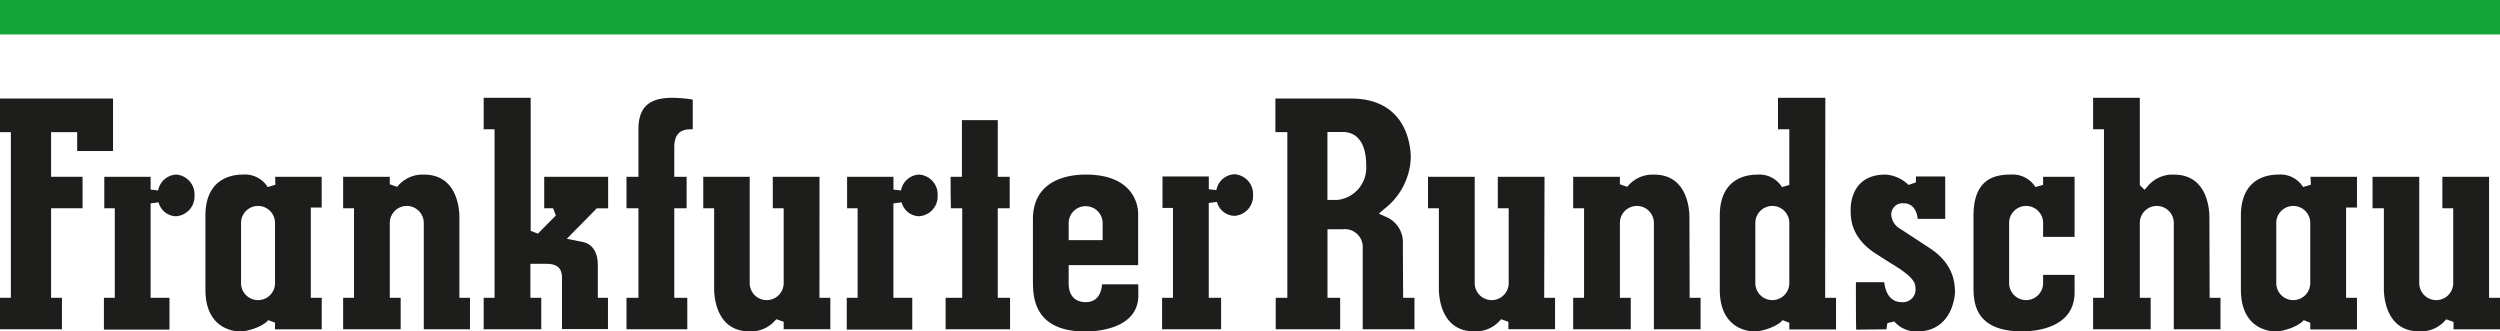
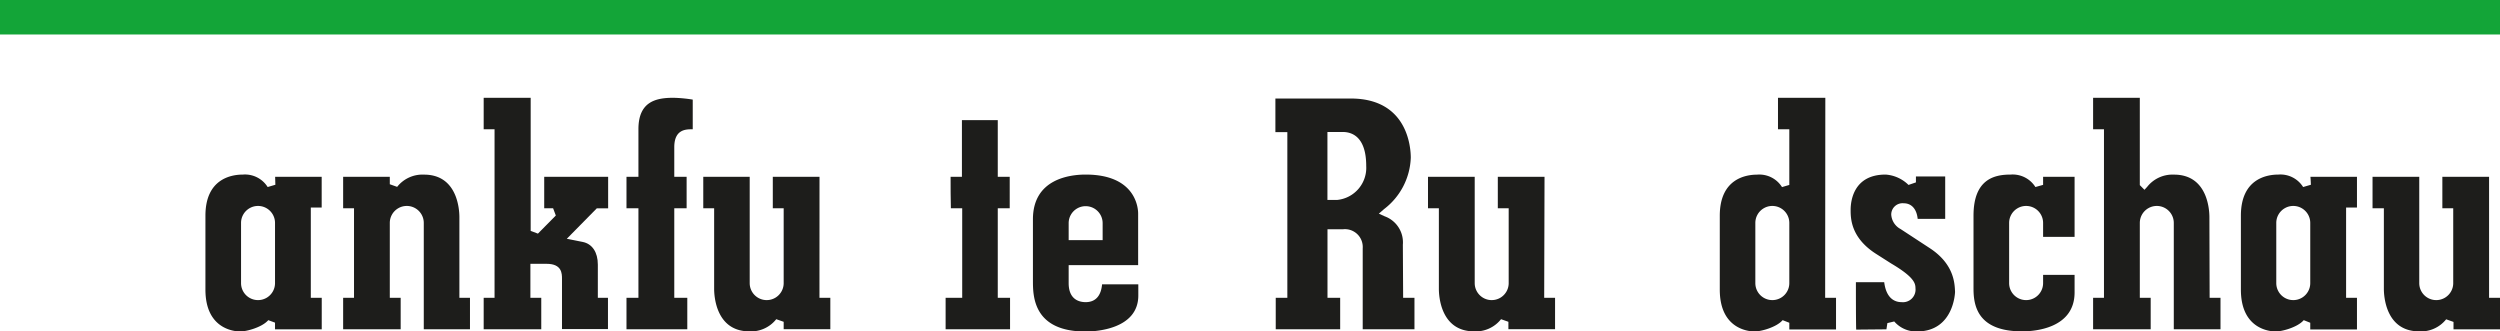
<svg xmlns="http://www.w3.org/2000/svg" viewBox="0 0 441.51 58.54">
  <defs>
    <style>.cls-1{fill:#1d1d1b;}.cls-2{fill:#13a538;}</style>
  </defs>
  <title>FR Logo</title>
  <g id="Ebene_2" data-name="Ebene 2">
    <g id="Ebene_1-2" data-name="Ebene 1">
      <path class="cls-1" d="M48.63,32.63l-1.36.4a4.72,4.72,0,0,0-4.37-2.2c-2,0-6.62.71-6.62,7.26V51.15c0,7,5.14,7.39,6.17,7.39s3.8-.7,4.93-2l1.19.44v1.18h8.25V52.59H54.89V36.65h1.92V31.22H48.59ZM48.57,50a3,3,0,0,1-6,0V39.37a3,3,0,0,1,6,0Z" />
-       <polygon class="cls-1" points="9.02 23.34 13.63 23.34 13.63 26.67 19.96 26.67 19.96 17.4 0 17.4 0 23.34 1.92 23.34 1.92 52.59 0 52.59 0 58.15 10.94 58.15 10.94 52.59 9.02 52.59 9.02 36.78 14.58 36.78 14.58 31.22 9.02 31.22 9.02 23.34" />
      <path class="cls-1" d="M112.75,22.8v8.42h-2.11v5.56h2.11V52.59h-2.11v5.56h10.74V52.59h-2.3V36.78h2.18V31.22h-2.18V26c0-3.17,2.06-3.17,3.17-3.17h.09V17.59a24.61,24.61,0,0,0-3.42-.32C115.87,17.27,112.75,17.92,112.75,22.8Z" />
      <path class="cls-1" d="M96.11,36.78h1.57l.48,1.28L95,41.26l-1.28-.48V17.27H85.42v5.56h1.92V52.59H85.42v5.56H95.59V52.59H93.67v-6h2.86c2.72,0,2.72,1.73,2.72,2.67v8.85h8.12V52.59h-1.79V46.73c0-2.2-1-3.66-2.66-4l-2.82-.56,5.3-5.38h2V31.22H96.11Z" />
      <path class="cls-1" d="M81.13,38.35c0-1.26-.3-7.51-6.23-7.51A5.69,5.69,0,0,0,70.14,33l-1.3-.46V31.22H60.6v5.56h1.92V52.59H60.6v5.56H70.76V52.59H68.84V39.37a3,3,0,0,1,6,0V58.15H83V52.59H81.13Z" />
-       <path class="cls-1" d="M162.3,30.83a3.42,3.42,0,0,0-3.18,2.81l-1.33-.16V31.22H149.6v5.56h1.86V52.59h-1.92v5.62h11.57V52.59h-3.33V35.92l1.45-.19a3.27,3.27,0,0,0,3.06,2.46,3.5,3.5,0,0,0,3.3-3.67A3.51,3.51,0,0,0,162.3,30.83Z" />
      <path class="cls-1" d="M144.73,31.22h-8.25v5.56h1.92V50a3,3,0,0,1-6,0V31.22H124.2v5.56h1.92V51c0,1.25.3,7.52,6.23,7.52a5.68,5.68,0,0,0,4.74-2.15l1.31.46v1.31h8.24V52.59h-1.92Z" />
      <path class="cls-1" d="M176.21,36.78h2.11V31.22h-2.11v-10h-6.33v10h-2c0,1,0,4.59.05,5.56h2V52.59H167v5.56h11.38V52.59h-2.17Z" />
      <path class="cls-1" d="M191.73,30.83c-2.8,0-9.31.77-9.31,7.9V49.55c0,2.68,0,9,9.31,9,1.55,0,9.3-.31,9.3-6.37V50.22h-6.4c-.18,2-1.13,3.14-2.9,3.14-1.11,0-3-.44-3-3.36V46.82H201V37.71C201,37,200.78,30.83,191.73,30.83Zm3,11.58h-6v-3a3,3,0,0,1,6,0Z" />
-       <path class="cls-1" d="M218,30.77a3.4,3.4,0,0,0-3.18,2.8l-1.34-.15V31.16h-8.18v5.56h1.85V52.59h-1.92v5.56h10.42V52.59h-2.18V35.85l1.46-.19A3.26,3.26,0,0,0,218,38.12a3.5,3.5,0,0,0,3.29-3.67A3.5,3.5,0,0,0,218,30.77Z" />
-       <path class="cls-1" d="M298.36,38.35c0-1.26-.3-7.51-6.23-7.51A5.7,5.7,0,0,0,287.38,33l-1.3-.46V31.22h-8.25v5.56h1.92V52.59h-1.92v5.56H288V52.59h-1.92V39.37a3,3,0,1,1,6,0V58.15h8.25V52.59h-1.93Z" />
      <path class="cls-1" d="M272.77,31.22h-8.25v5.56h1.92V50a3,3,0,0,1-6,0V31.22h-8.25v5.56h1.92V51c0,1.25.3,7.52,6.23,7.52a5.68,5.68,0,0,0,4.75-2.15l1.3.46v1.31h8.24V52.59h-1.92Z" />
      <path class="cls-1" d="M247.75,43.21a4.89,4.89,0,0,0-3.19-5l-1.05-.48.93-.81a11.93,11.93,0,0,0,4.71-9.06c0-1.75-.51-10.46-10.59-10.46H225.24v5.94h2.11V52.59H225.3v5.56h11.38V52.59h-2.24V40.49h2.72a3.15,3.15,0,0,1,3.5,3.36v14.3h9.14V52.59h-2Zm-11.62-7.9h-1.7v-12h2.72c1.55,0,4.13.78,4.13,6A5.7,5.7,0,0,1,236.14,35.31Z" />
      <path class="cls-1" d="M360.82,32.65l-1.36.38a4.74,4.74,0,0,0-4.37-2.2c-2.81,0-6.56.75-6.56,7.26V51c0,3.22.89,7.52,8.6,7.52,2.17,0,9.25-.5,9.25-6.88v-3.1h-5.56V50a3,3,0,0,1-6,0V39.37a3,3,0,1,1,6,0v2.46h5.56V31.22h-5.56Z" />
      <path class="cls-1" d="M340.83,43.84l-5.18-3.39A3.11,3.11,0,0,1,334,37.9a2,2,0,0,1,2.21-2c1.41,0,2.29,1.06,2.46,2.75h4.86V31.16h-5.17v1.05l-1.31.45A6.38,6.38,0,0,0,333,30.83c-5.73,0-6.17,4.77-6.17,6.23s0,4.94,4.55,7.81L334,46.54c4,2.36,4.28,3.48,4.28,4.35a2.23,2.23,0,0,1-2.46,2.47c-1.26,0-2.71-.72-3.06-3.52h-5c0,1.09,0,7.28.05,8.37l5.34-.05.17-1.1,1.21-.29a5.13,5.13,0,0,0,4,1.77c6.56,0,6.74-6.94,6.74-7C345.2,50.21,345.2,46.71,340.83,43.84Z" />
      <path class="cls-1" d="M322.36,17.27H314v5.56h2v9.83l-1.29.38a4.72,4.72,0,0,0-4.37-2.2c-2,0-6.62.71-6.62,7.26V51.15c0,7,5.14,7.39,6.17,7.39s3.8-.7,4.93-2L316,57v1.18h8.25V52.59h-1.92ZM316,50a3,3,0,0,1-6,0V39.37a3,3,0,1,1,6,0Z" />
      <path class="cls-1" d="M408.11,32.63l-1.37.4a4.72,4.72,0,0,0-4.37-2.2c-2,0-6.62.71-6.62,7.26V51.15c0,7,5.14,7.39,6.17,7.39s3.8-.7,4.93-2L408,57v1.18h8.25V52.59h-1.92V36.65h1.92V31.22h-8.22C408.09,31.84,408.11,32.63,408.11,32.63ZM408,50a3,3,0,0,1-6,0V39.37a3,3,0,0,1,6,0Z" />
      <path class="cls-1" d="M439.58,52.59V31.22h-8.25v5.56h1.92V50a3,3,0,0,1-6,0V31.22H419v5.56H421V51c0,1.25.3,7.52,6.24,7.52A5.68,5.68,0,0,0,432,56.39l1.3.46v1.31h8.25V52.59Z" />
      <path class="cls-1" d="M390.19,38.35c0-1.26-.3-7.51-6.24-7.51A5.69,5.69,0,0,0,379.2,33l-.48.52-.82-.83V17.27h-8.25v5.56h1.92V52.59h-1.92v5.56h10.17V52.59H377.9V39.37a3,3,0,1,1,6,0V58.15h8.25V52.59h-1.92Z" />
-       <path class="cls-1" d="M31.11,30.83a3.42,3.42,0,0,0-3.18,2.81l-1.33-.16V31.22H18.42v5.56h1.85V52.59H18.35v5.62H29.93V52.59H26.6V35.92L28,35.73a3.27,3.27,0,0,0,3.06,2.46,3.5,3.5,0,0,0,3.29-3.67A3.5,3.5,0,0,0,31.11,30.83Z" />
      <rect class="cls-2" width="441.51" height="6.09" />
    </g>
  </g>
</svg>